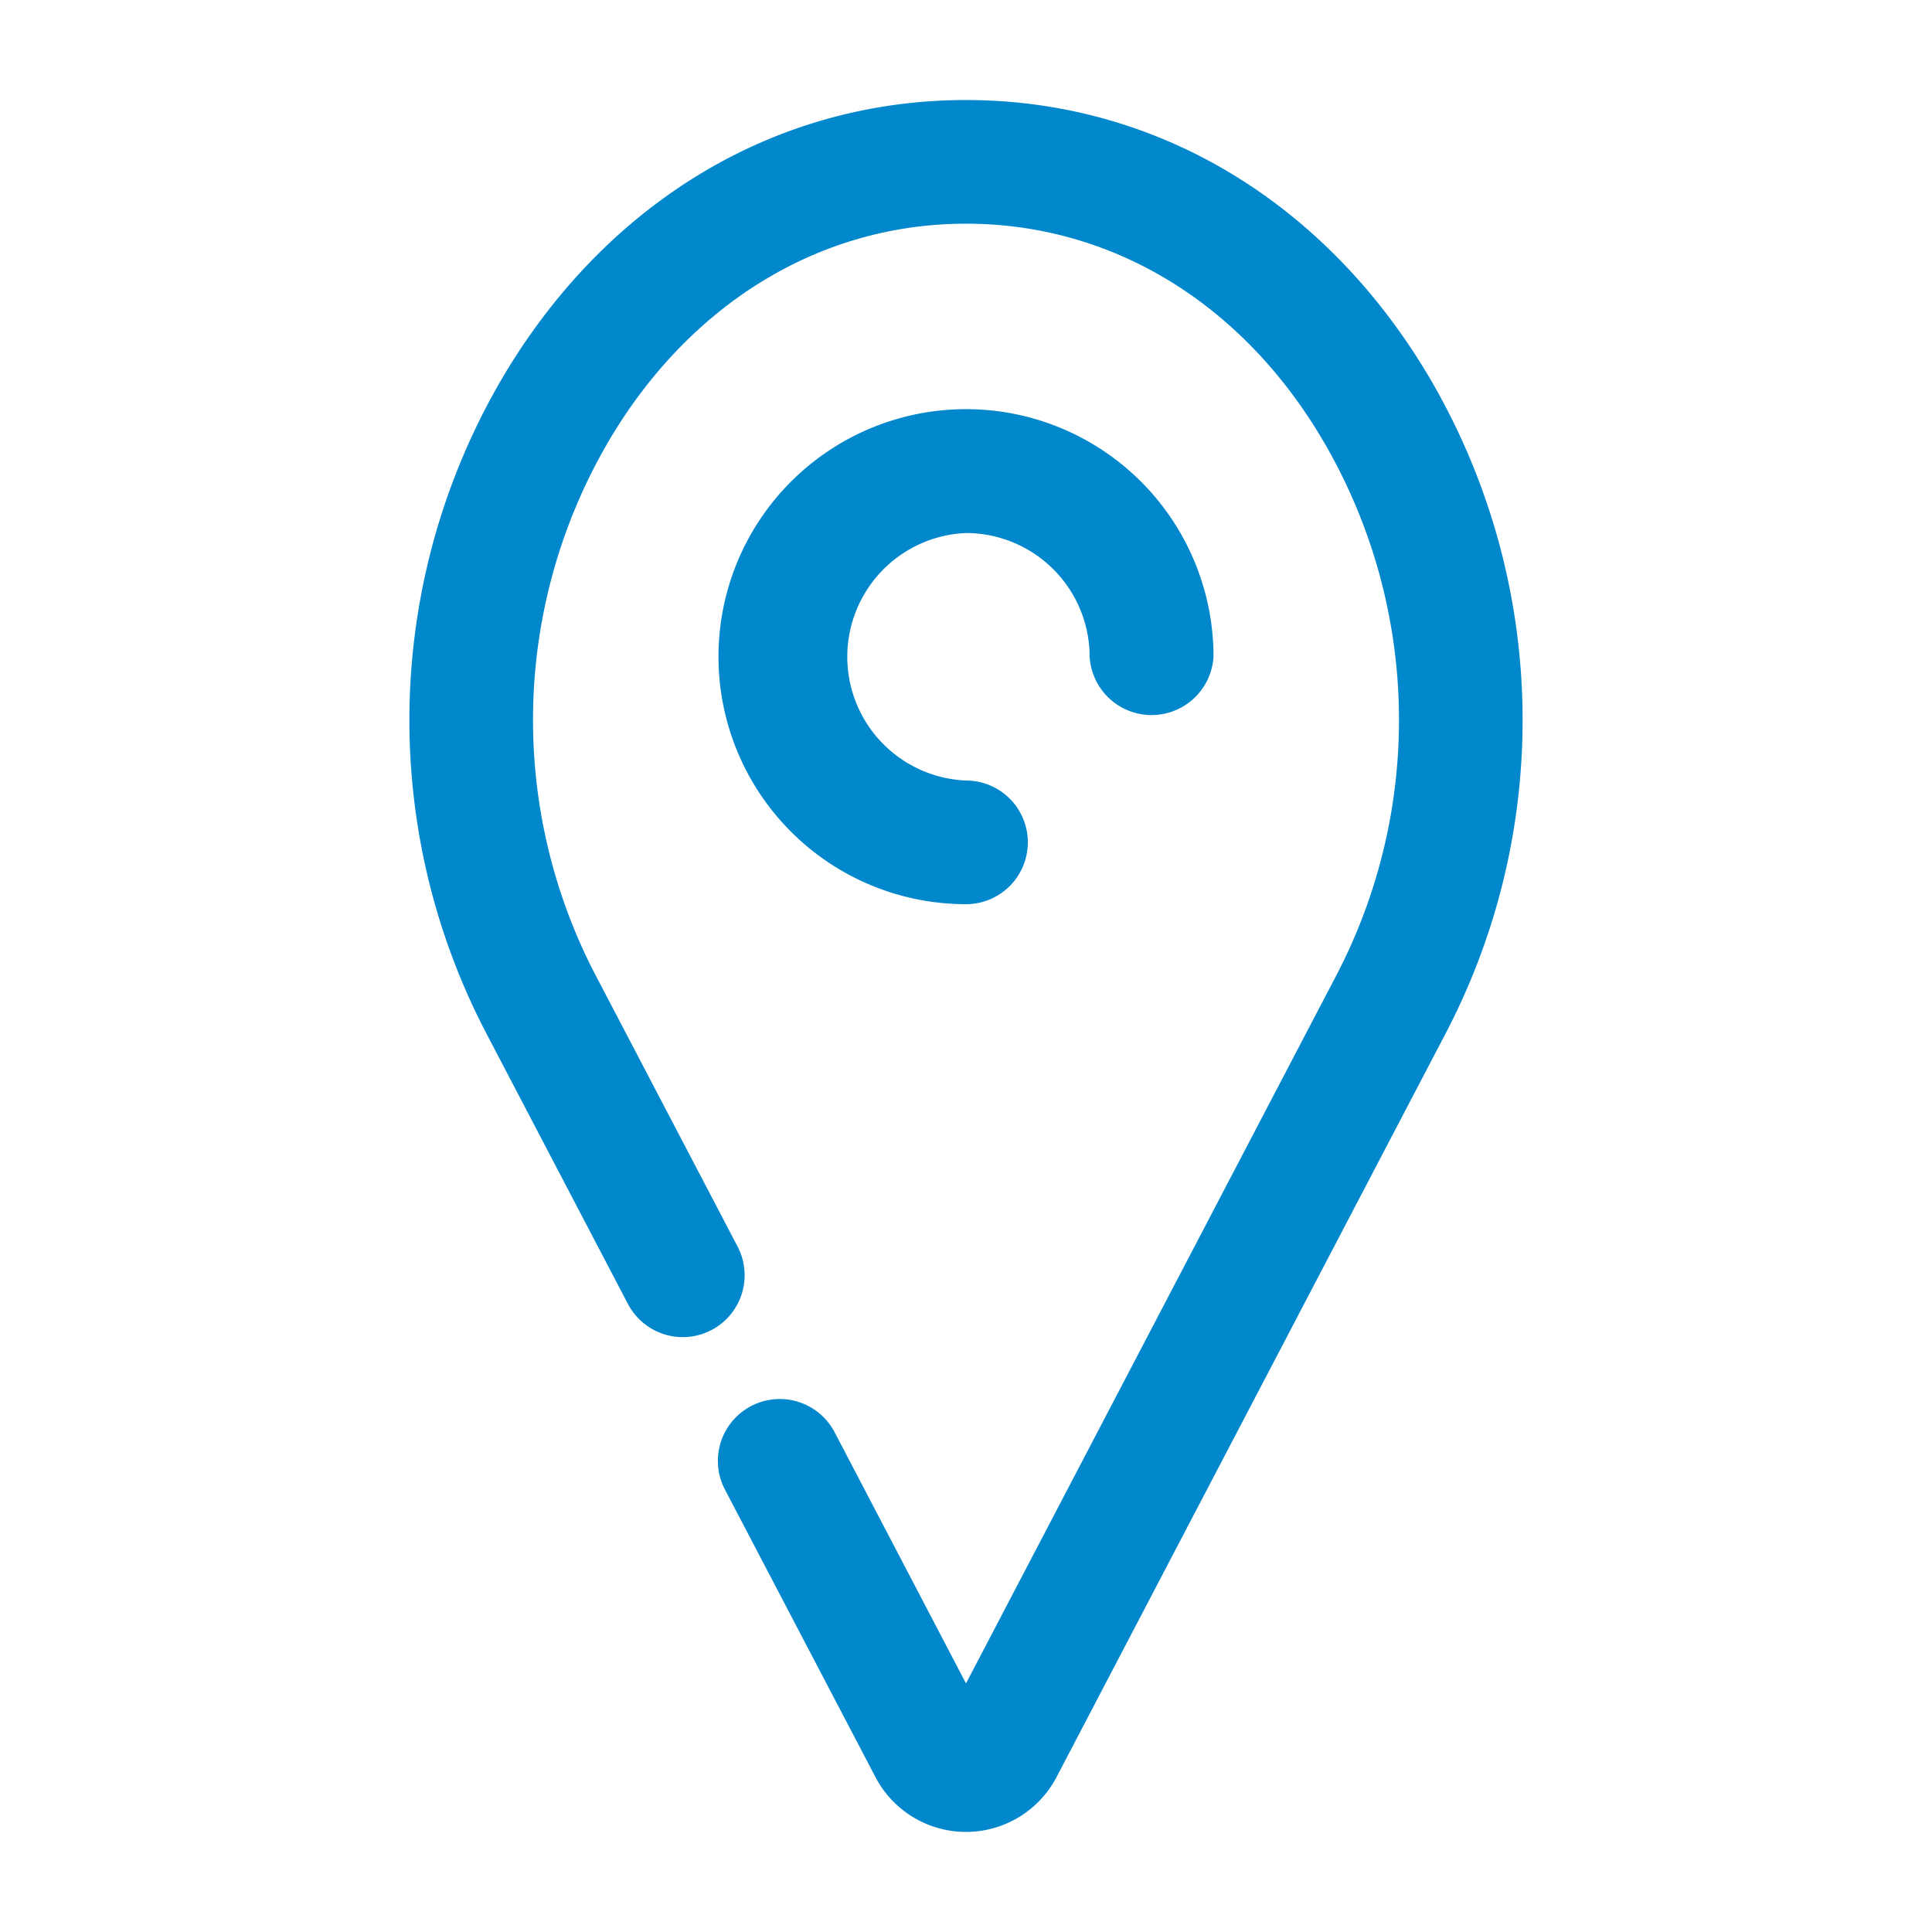
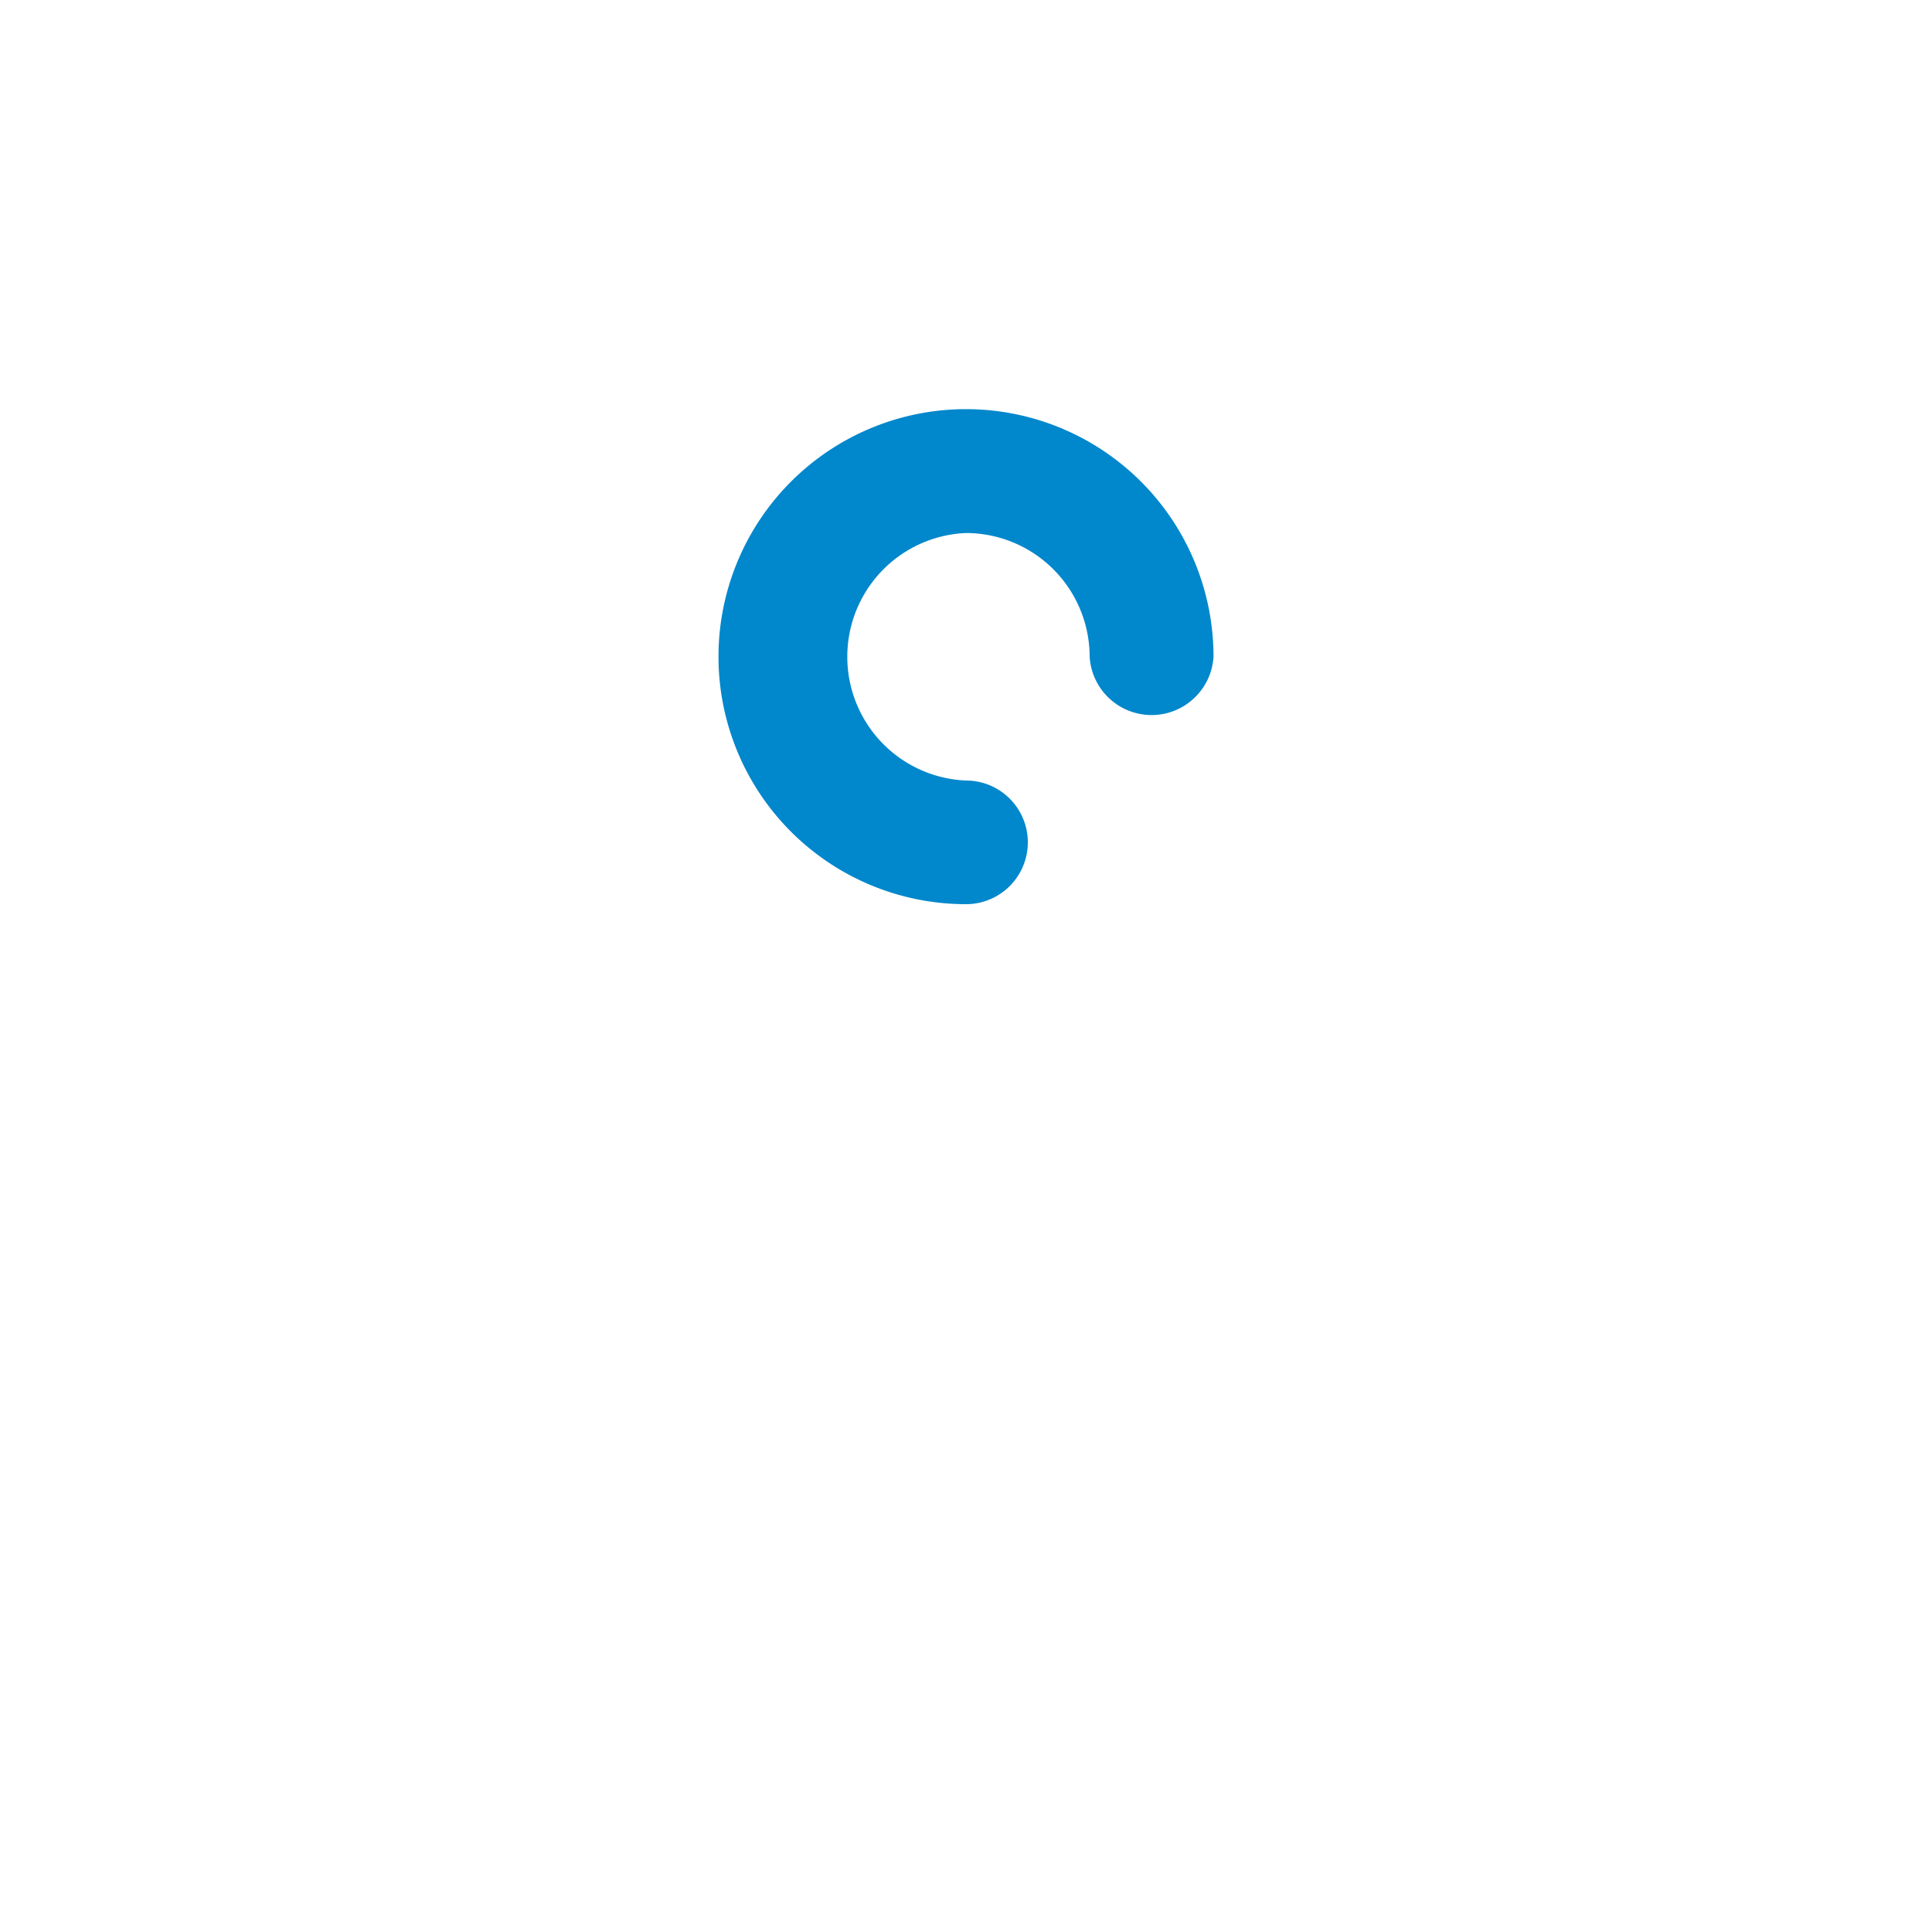
<svg xmlns="http://www.w3.org/2000/svg" id="Layer_1" data-name="Layer 1" viewBox="0 0 90 90">
  <defs>
    <style>.cls-1{fill:#0087cc;}</style>
  </defs>
-   <path class="cls-1" d="M66.44,17.34C61.57,9.28,53.75,4.66,45,4.66S28.43,9.28,23.56,17.34a31.5,31.5,0,0,0-.93,30.75l6.62,12.65a2.88,2.88,0,0,0,5.11-2.67L27.74,45.42a25.7,25.7,0,0,1,.75-25.1c3.8-6.29,9.82-9.9,16.51-9.9S57.71,14,61.51,20.32a25.7,25.7,0,0,1,.75,25.1L45,78.42l-6.12-11.7a2.88,2.88,0,1,0-5.11,2.67l7,13.37a4.76,4.76,0,0,0,8.46,0L67.37,48.09A31.5,31.5,0,0,0,66.44,17.34Z" />
  <path class="cls-1" d="M45,24.83a5.77,5.77,0,0,1,5.76,5.76,2.89,2.89,0,0,0,5.77,0A11.53,11.53,0,1,0,45,42.12a2.88,2.88,0,0,0,0-5.76,5.77,5.77,0,0,1,0-11.53Z" />
</svg>